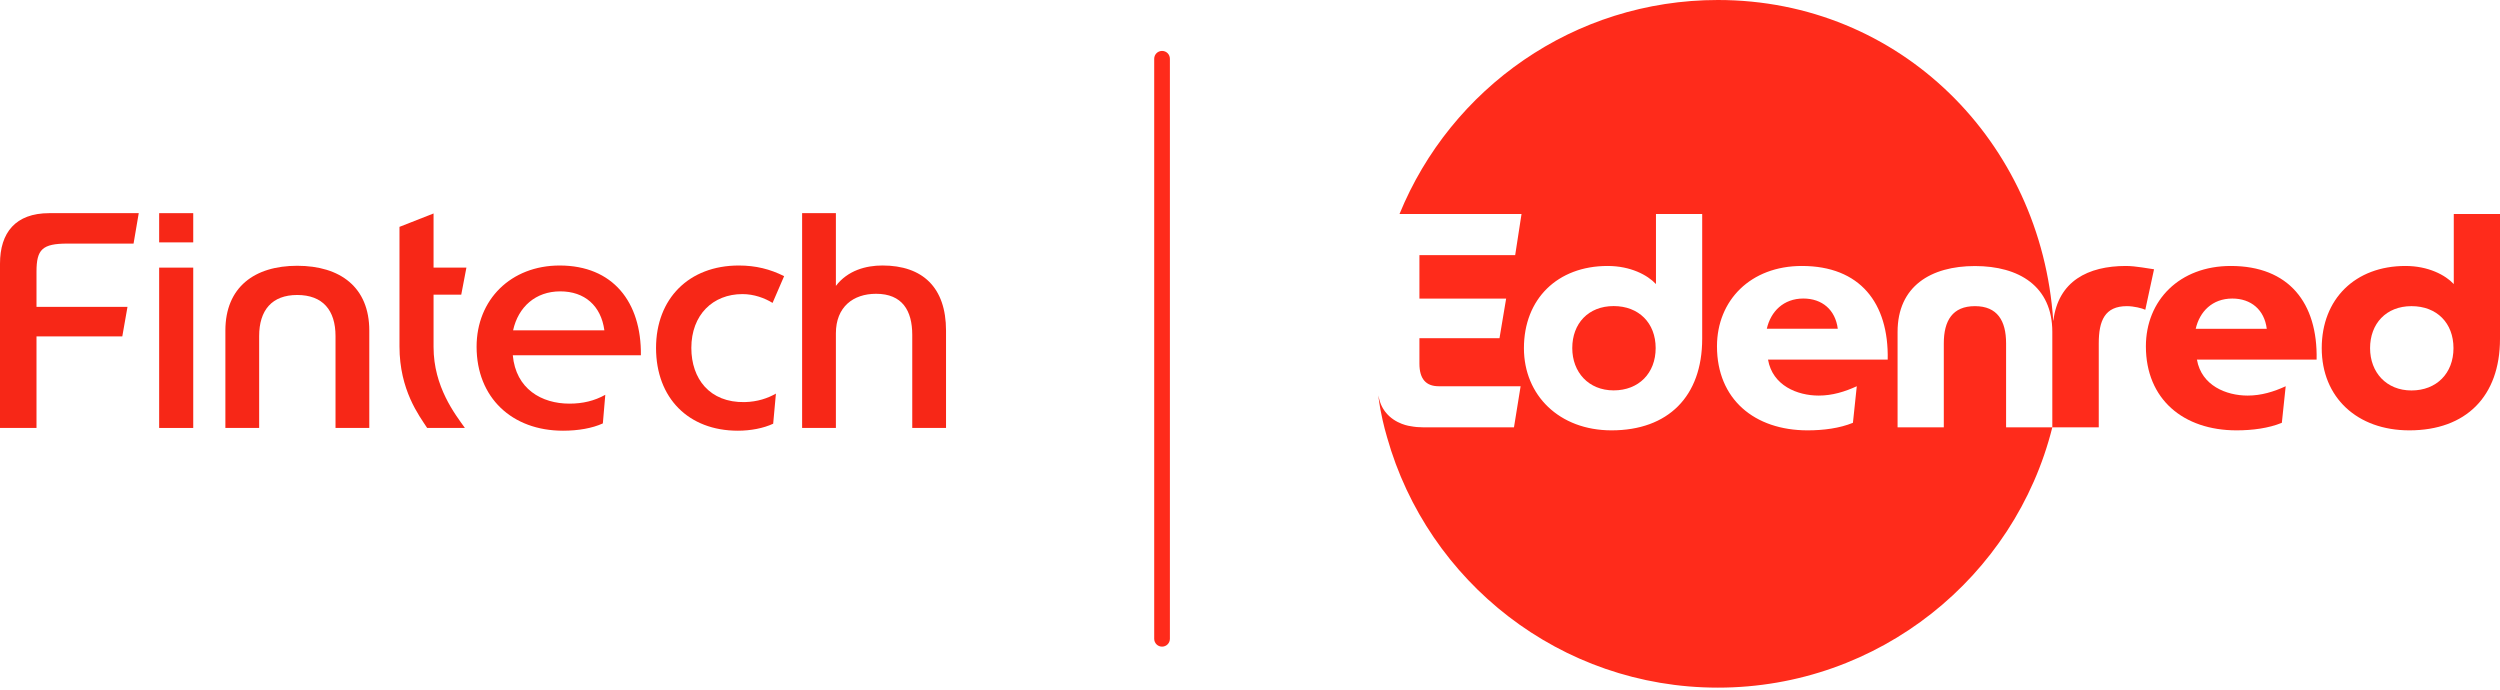
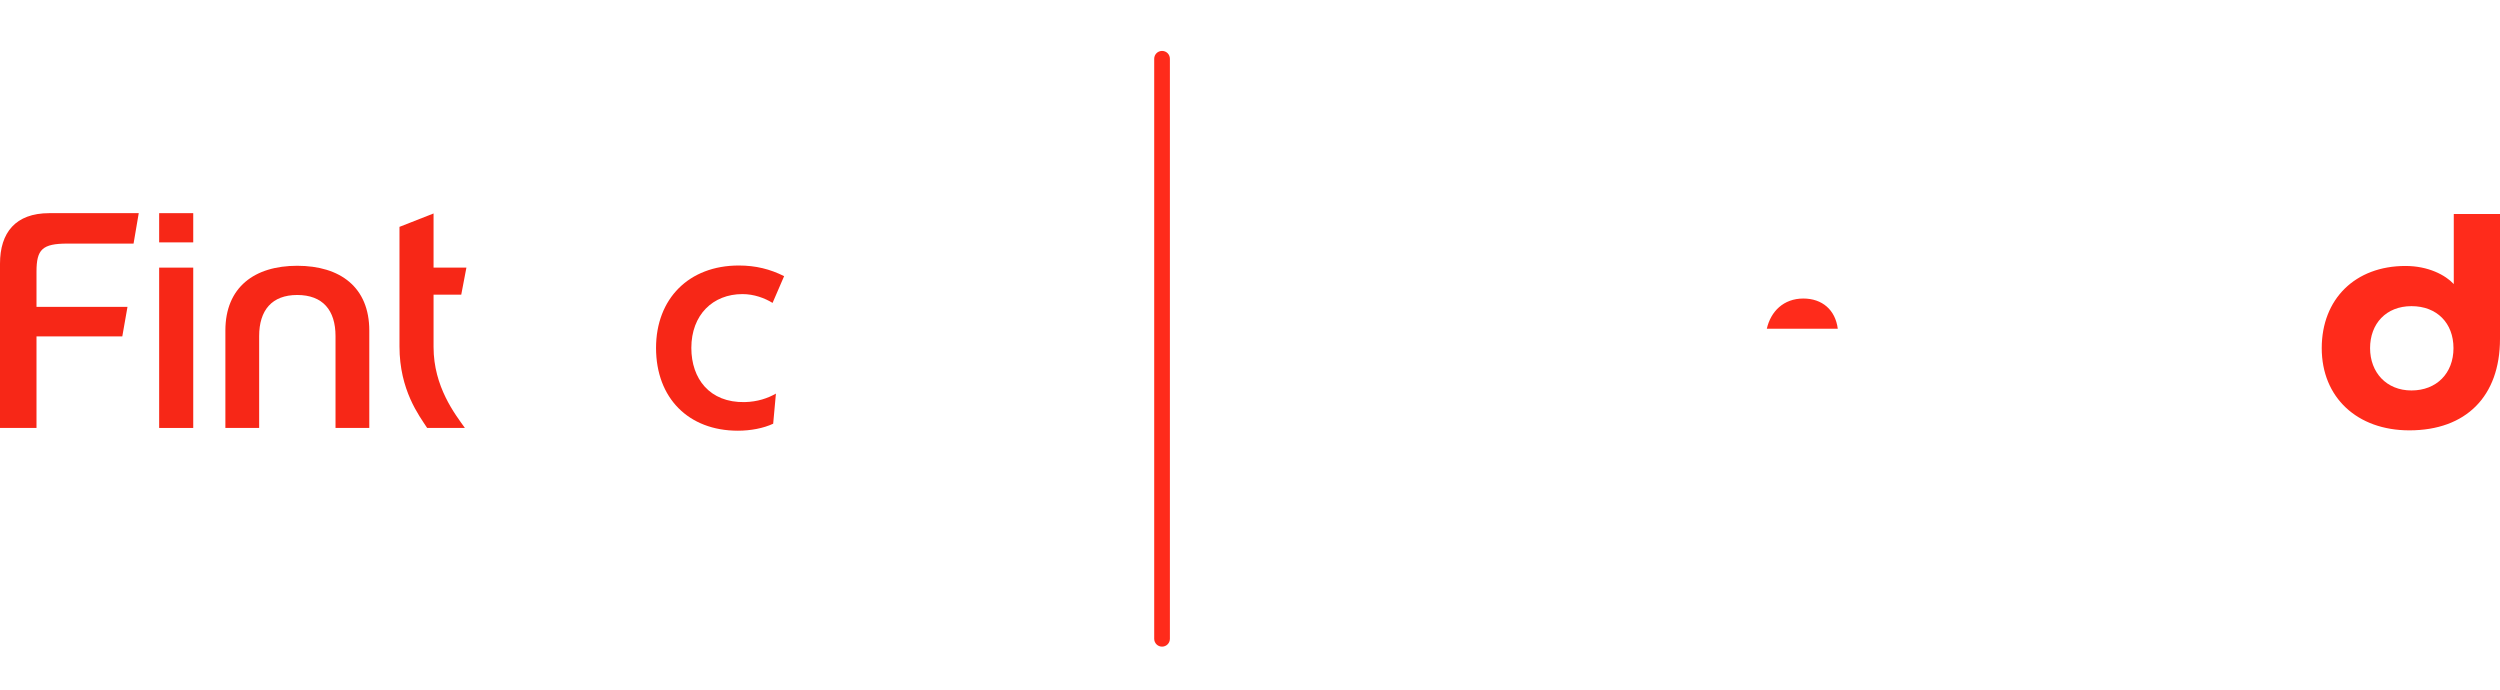
<svg xmlns="http://www.w3.org/2000/svg" width="163" height="45" viewBox="0 0 163 45" fill="none">
  <path d="M75.766 42.161C75.486 42.161 75.254 41.935 75.254 41.65V3.832C75.254 3.551 75.481 3.32 75.766 3.32C76.051 3.32 76.277 3.546 76.277 3.832V41.65C76.277 41.93 76.051 42.161 75.766 42.161Z" fill="#FF2B1B" />
  <path d="M117.581 19.464C116.283 19.464 115.452 20.309 115.196 21.435H119.823C119.665 20.196 118.8 19.464 117.576 19.464H117.581Z" fill="#FF2B1B" />
-   <path d="M105.211 19.956C103.554 19.956 102.512 21.097 102.512 22.695C102.512 24.268 103.574 25.453 105.211 25.453C106.848 25.453 107.949 24.332 107.949 22.695C107.949 21.057 106.848 19.956 105.211 19.956Z" fill="#FF2B1B" />
-   <path d="M138.614 17.341C136.131 17.341 134.194 18.334 133.879 20.91C133.855 20.91 133.894 20.91 133.87 20.91C133.093 9.233 123.879 0 112.006 0C102.62 0 94.591 5.767 91.248 13.953H99.203L98.79 16.633H92.546V19.47H98.2L97.767 22.051H92.546V23.708C92.546 24.711 92.978 25.183 93.804 25.183H99.144L98.711 27.862H92.801C92.511 27.862 92.241 27.838 91.98 27.788C91.98 27.788 90.958 27.68 90.323 26.854C90.309 26.835 90.048 26.53 89.925 26.023C89.891 25.891 89.891 25.881 89.861 25.782C89.906 26.117 89.974 26.564 90.009 26.731C90.186 27.666 90.417 28.457 90.437 28.511C93.091 37.931 101.74 44.834 112.006 44.834C122.507 44.834 131.377 37.612 133.811 27.862H130.797V22.385C130.797 20.91 130.226 19.961 128.766 19.961C127.306 19.961 126.736 20.905 126.736 22.385V27.862H123.722V21.638C123.722 18.663 125.89 17.346 128.766 17.346C131.642 17.346 133.811 18.663 133.811 21.638V27.862H136.839V22.385C136.839 20.91 137.232 19.961 138.673 19.961C139.125 19.961 139.676 20.099 139.873 20.197L140.443 17.557C140.109 17.518 139.263 17.341 138.609 17.341H138.614ZM110.983 22.09C110.983 25.851 108.756 28.059 105.073 28.059C101.666 28.059 99.36 25.773 99.36 22.7C99.36 19.489 101.548 17.341 104.818 17.341C106.312 17.341 107.418 17.931 107.969 18.521V13.953H110.983V22.09ZM118.584 25.792C119.469 25.792 120.29 25.537 121.062 25.183L120.811 27.567C119.946 27.921 118.899 28.059 117.856 28.059C114.39 28.059 111.947 26.028 111.947 22.582C111.947 19.588 114.134 17.341 117.483 17.341C121.263 17.341 123.156 19.745 123.078 23.447H115.275C115.57 25.143 117.188 25.792 118.584 25.792Z" fill="#FF2B1B" />
-   <path d="M145.448 17.341C142.099 17.341 139.912 19.588 139.912 22.582C139.912 26.028 142.355 28.059 145.821 28.059C146.864 28.059 147.911 27.921 148.776 27.567L149.027 25.183C148.26 25.537 147.439 25.792 146.549 25.792C145.153 25.792 143.535 25.143 143.24 23.447H151.043C151.121 19.745 149.229 17.341 145.448 17.341ZM143.161 21.436C143.417 20.315 144.243 19.465 145.546 19.465C146.765 19.465 147.636 20.192 147.793 21.436H143.166H143.161Z" fill="#FF2B1B" />
  <path d="M159.986 13.953V18.521C159.436 17.931 158.329 17.341 156.835 17.341C153.565 17.341 151.377 19.489 151.377 22.7C151.377 25.91 153.683 28.059 157.09 28.059C160.773 28.059 163 25.851 163 22.09V13.953H159.986ZM157.228 25.458C155.591 25.458 154.529 24.278 154.529 22.7C154.529 21.107 155.571 19.961 157.228 19.961C158.885 19.961 159.967 21.062 159.967 22.7C159.967 24.337 158.865 25.458 157.228 25.458Z" fill="#FF2B1B" />
-   <path d="M52.298 13.898H54.5V18.64C55.274 17.628 56.464 17.31 57.535 17.31C60.154 17.31 61.681 18.739 61.681 21.555V27.903H59.479V21.833C59.479 20.246 58.825 19.155 57.119 19.155C55.631 19.155 54.5 20.008 54.5 21.734V27.903H52.298V13.898Z" fill="#F72717" />
  <path d="M50.59 25.662L50.411 27.626C49.776 27.923 48.943 28.082 48.11 28.082C44.897 28.082 42.774 25.959 42.774 22.686C42.774 19.473 44.916 17.311 48.17 17.311C49.281 17.311 50.213 17.549 51.125 18.005L50.371 19.75C49.856 19.433 49.161 19.175 48.408 19.175C46.483 19.175 45.075 20.524 45.075 22.686C45.075 24.69 46.265 26.257 48.547 26.217C49.4 26.198 50.074 25.959 50.59 25.662Z" fill="#F72717" />
-   <path d="M39.465 25.741L39.306 27.606C38.612 27.923 37.699 28.082 36.707 28.082C33.375 28.082 31.074 25.92 31.074 22.607C31.074 19.532 33.315 17.311 36.489 17.311C39.961 17.311 41.825 19.691 41.786 23.163H33.434C33.633 25.364 35.319 26.317 37.124 26.317C37.997 26.317 38.751 26.138 39.465 25.741ZM36.529 18.997C34.922 18.997 33.791 20.008 33.454 21.536H39.405C39.187 19.929 38.116 18.997 36.529 18.997Z" fill="#F72717" />
  <path d="M26.046 22.587V14.791L28.268 13.918V17.449H30.41L30.073 19.214H28.268V22.626C28.268 25.225 29.676 27.01 30.311 27.903H27.851C27.335 27.11 26.046 25.443 26.046 22.587Z" fill="#F72717" />
  <path d="M21.876 27.902V21.911C21.876 20.225 21.043 19.233 19.377 19.233C17.73 19.233 16.897 20.225 16.897 21.911V27.902H14.695V21.554C14.695 18.718 16.6 17.329 19.377 17.329C22.174 17.329 24.078 18.718 24.078 21.554V27.902H21.876Z" fill="#F72717" />
  <path d="M10.377 17.449H12.599V27.903H10.377V17.449ZM10.377 13.898H12.599V15.803H10.377V13.898Z" fill="#F72717" />
  <path d="M0 27.903V17.191C0 15.168 1.012 13.898 3.214 13.898H9.046L8.708 15.882H4.404C2.757 15.882 2.38 16.259 2.38 17.707V20.008H8.312L7.974 21.932H2.38V27.903H0Z" fill="#F72717" />
</svg>